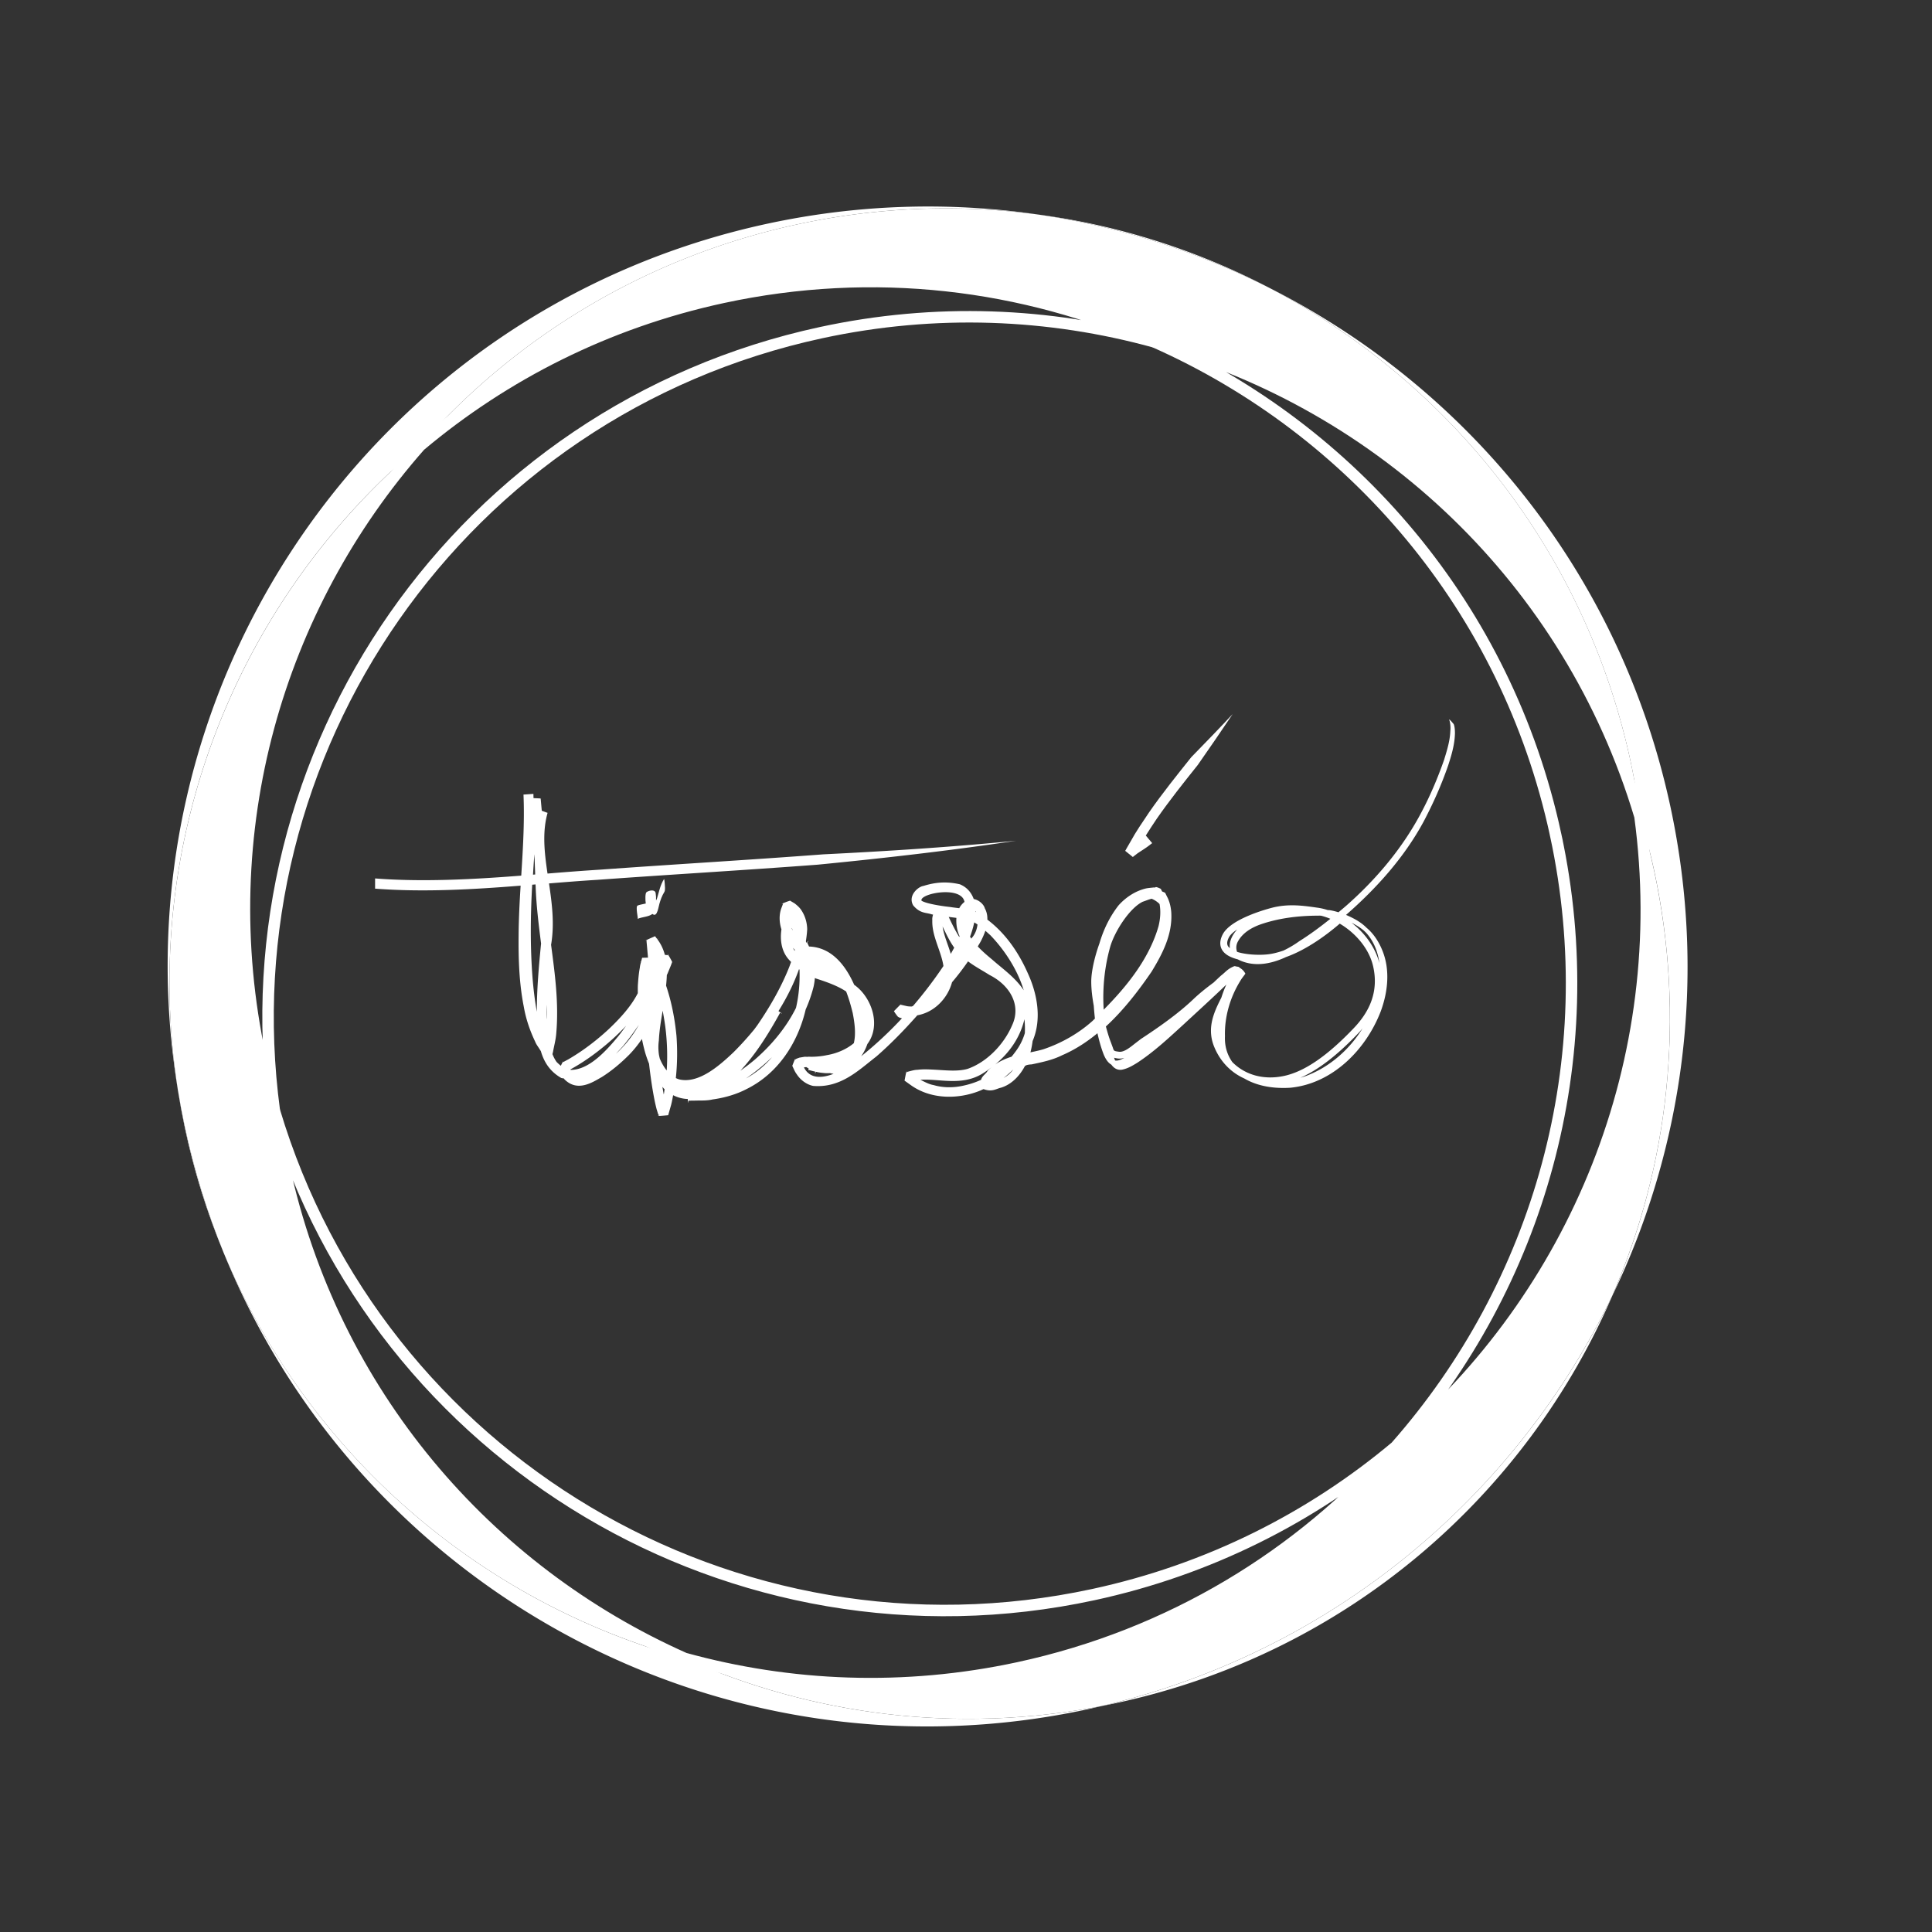
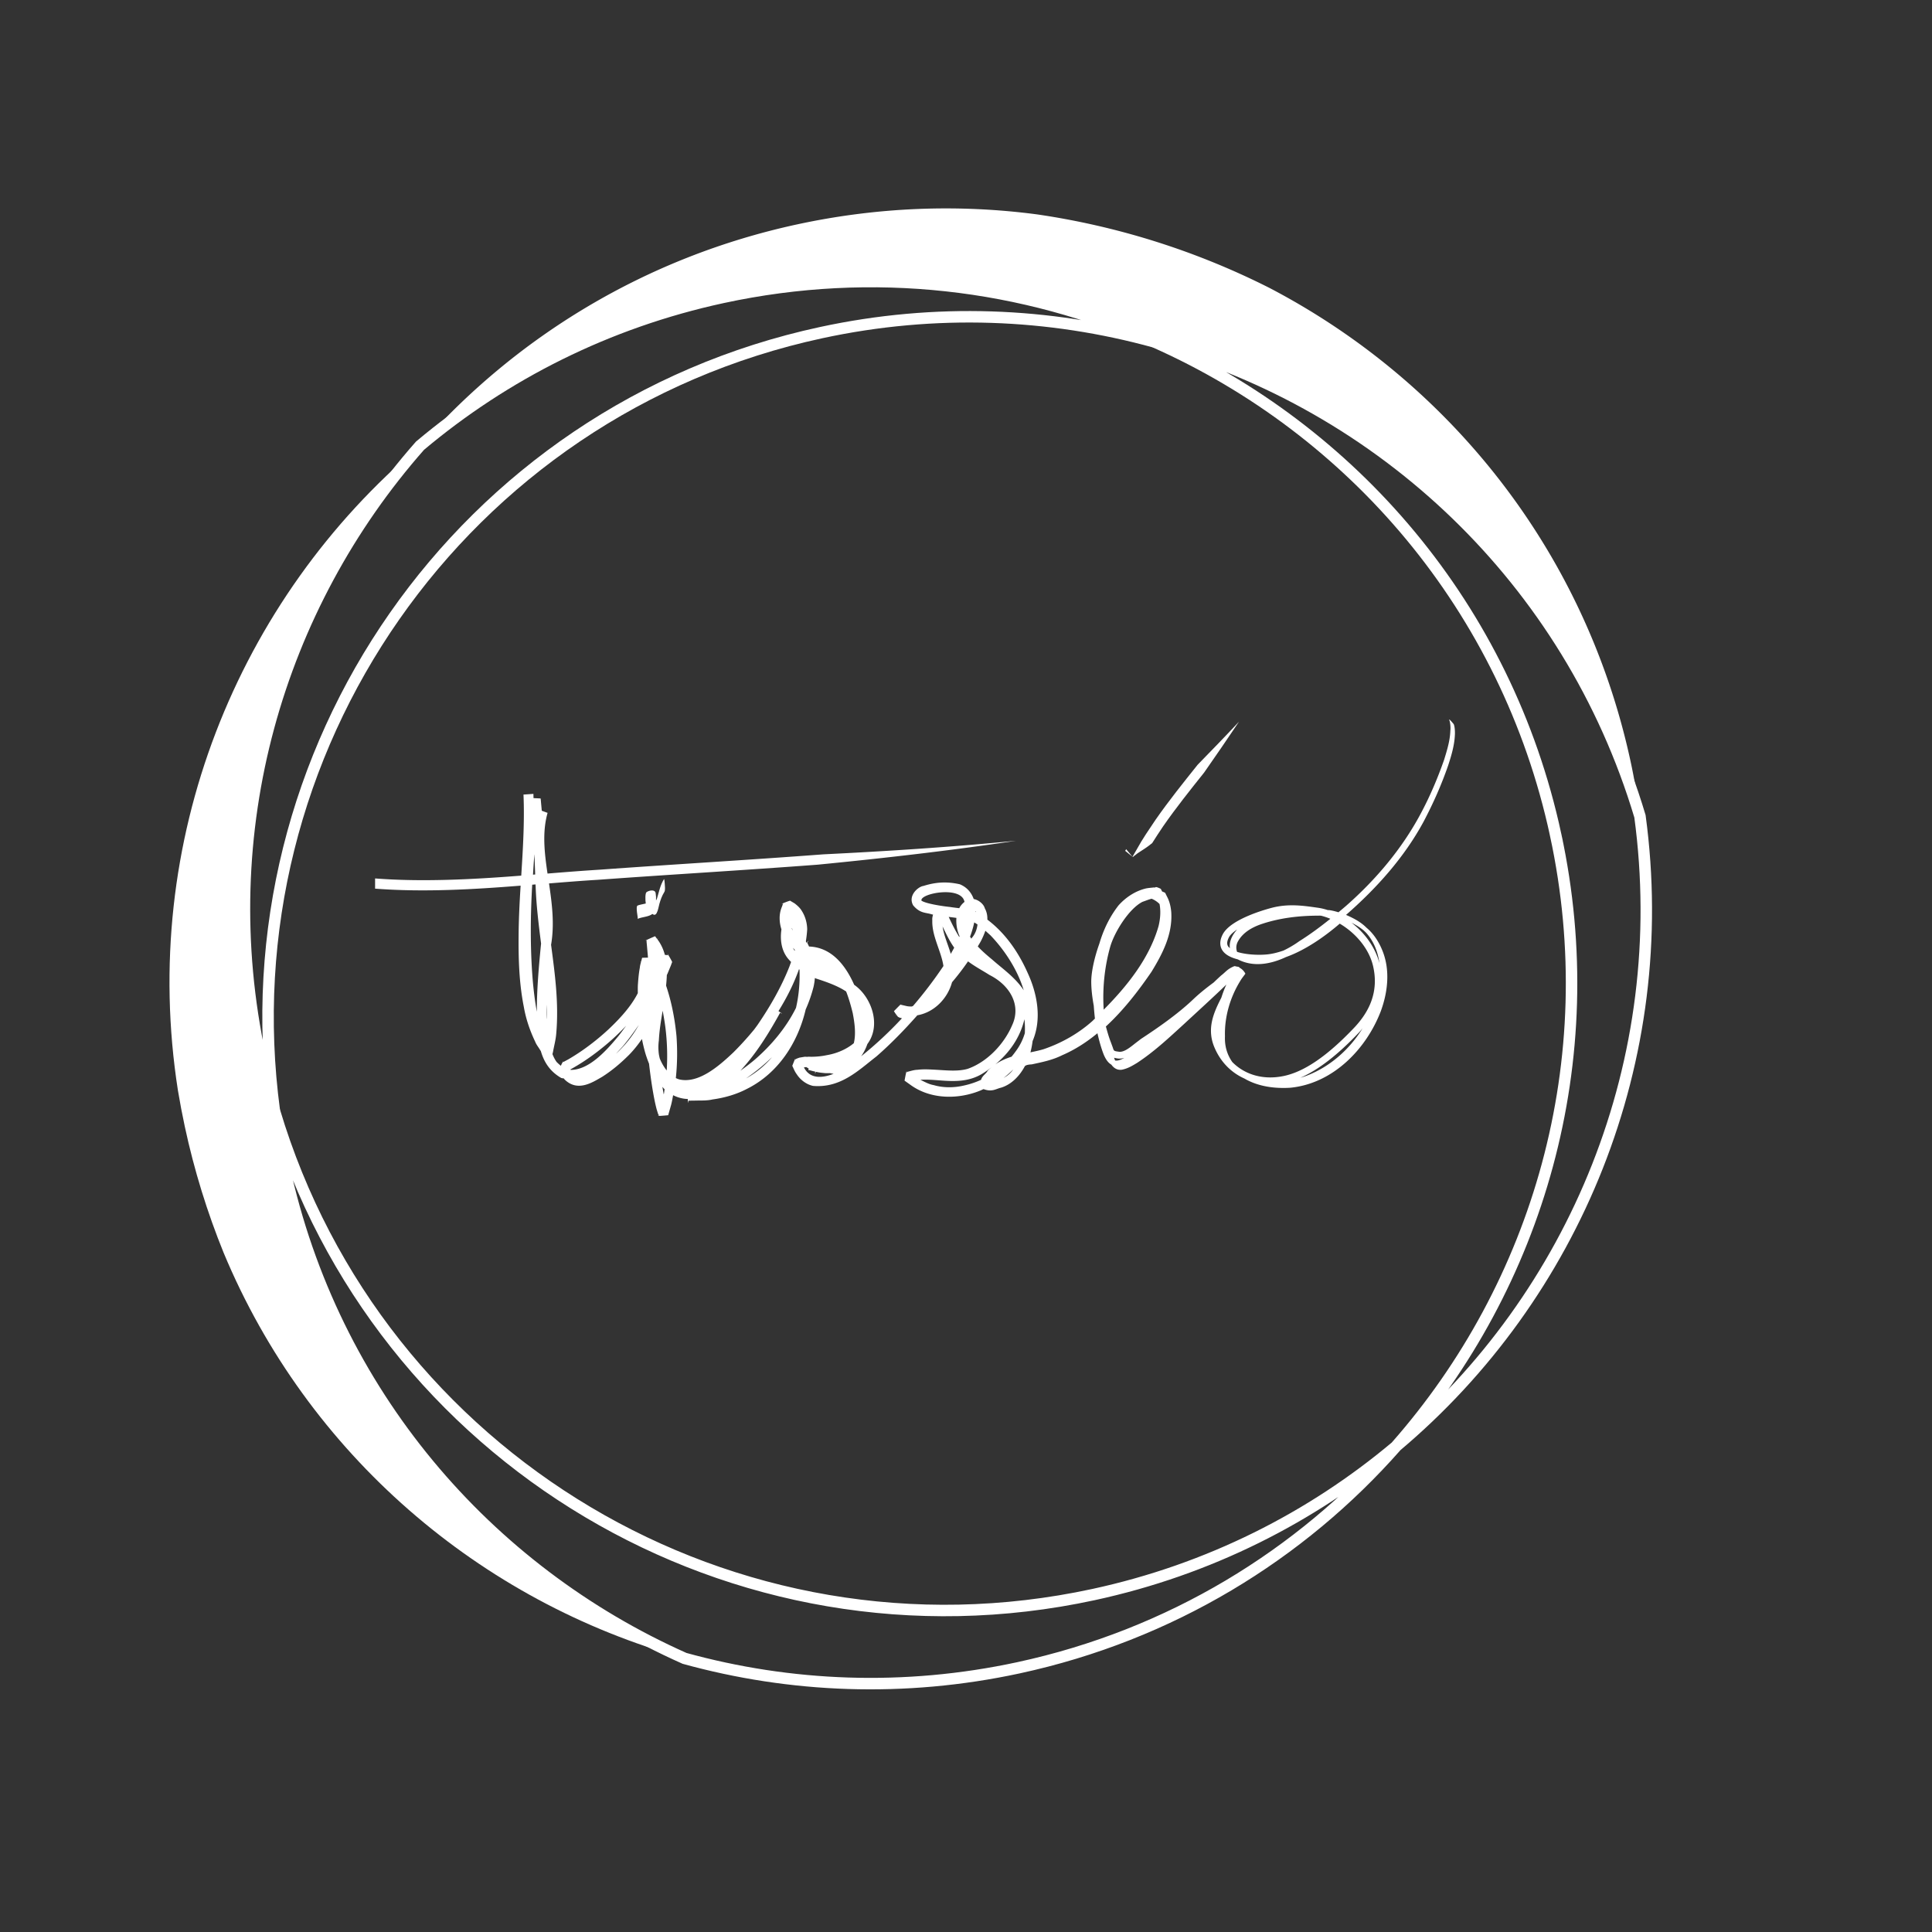
<svg xmlns="http://www.w3.org/2000/svg" version="1.1" width="106" height="106" id="Calque_1" x="0" y="0" viewBox="0 0 336.81 336.81" style="enable-background:new 0 0 336.81 336.81" xml:space="preserve">
  <rect x="0" y="0" width="336.81" height="336.81" fill="#333333" stroke="none" />
  <style>.st1{fill:#fff}.st2{fill:none;stroke:#fff;stroke-width:2;stroke-miterlimit:10}</style>
-   <path class="st1" d="M221.35 50.22a132.11 132.11 0 0 0-40.58-12.84c14.32 1.88 28.03 6.28 40.58 12.84zM39 218.39a122.43 122.43 0 0 1-6.67-21.32c-.5-2.32-.93-4.64-1.29-6.95.35 2.1.75 4.2 1.2 6.3 1.64 7.64 3.92 14.97 6.76 21.97zM281.08 225.9c-15.13 34.95-46.33 62.34-86.4 70.98-.88.19-1.76.37-2.64.54 40.41-9.49 72.25-36.66 89.04-71.52zM285.9 142.31c-.43-3.17-.95-6.35-1.63-9.53-7.97-36.93-31.86-66.33-62.92-82.56 34.46 17.41 61.06 49.65 69.84 90.33 6.46 29.96 2.24 59.73-10.11 85.35 9.78-22.59 12.85-48.34 7.27-74.23-.69-3.19-1.53-6.3-2.45-9.36zM119.33 289.1c22.09 9.83 47.27 13.23 72.7 8.32-.79.19-1.58.37-2.38.55C125.77 311.75 62.73 276.94 39 218.39c14.64 35.18 44.75 60.88 80.33 70.71zM73.21 77.7c-31.85 26.77-48.99 69-42.18 112.41C19.5 120.81 64.37 53.98 133.77 39c15.92-3.43 31.78-3.84 47-1.63-13.54-1.78-27.6-1.32-41.71 1.73-26.54 5.73-49.18 19.68-65.85 38.6z" />
  <path class="st1" d="M284.27 132.77c.69 3.18 1.2 6.36 1.63 9.53-12.35-41.28-45.06-71.76-84.56-82.67-22.86-10.17-49.02-13.46-75.35-7.78-20.14 4.35-38.03 13.46-52.78 25.85 16.67-18.92 39.31-32.88 65.84-38.6 14.11-3.04 28.18-3.51 41.71-1.73a132.11 132.11 0 0 1 40.58 12.84c31.07 16.23 54.96 45.63 62.93 82.56z" />
  <path class="st1" d="M73.21 77.7c-24.76 28.11-36.33 67.18-27.83 106.61.69 3.18 1.53 6.29 2.44 9.36.43 3.17.95 6.35 1.63 9.53 8.55 39.64 35.45 70.58 69.86 85.89-35.58-9.83-65.68-35.53-80.33-70.71-2.84-7-5.12-14.33-6.76-21.97-.45-2.1-.85-4.2-1.2-6.3-6.79-43.41 10.35-85.63 42.19-112.41z" />
  <path class="st2" d="M47.83 193.67c-.92-3.07-1.76-6.18-2.44-9.36-8.51-39.43 3.06-78.5 27.83-106.61C87.97 65.3 105.85 56.2 126 51.85c26.33-5.68 52.49-2.39 75.35 7.78-18.4-5.08-38.25-5.95-58.21-1.64-62.79 13.55-103.76 73.1-95.31 135.68z" />
-   <path class="st1" d="M192.03 297.42c-25.43 4.91-50.61 1.51-72.7-8.32 18.4 5.08 38.25 5.95 58.21 1.64 26.54-5.73 49.18-19.68 65.84-38.6 31.22-26.24 48.27-67.33 42.52-109.83.92 3.07 1.76 6.18 2.44 9.36 5.59 25.9 2.52 51.64-7.27 74.23-16.78 34.86-48.62 62.03-89.04 71.52z" />
  <path class="st2" d="M271.2 145.53c-8.55-39.64-35.45-70.58-69.86-85.89 39.5 10.91 72.21 41.39 84.56 82.67 5.74 42.5-11.31 83.59-42.52 109.83 24.76-28.11 36.33-67.18 27.82-106.61zM49.47 203.21c-.69-3.18-1.2-6.36-1.63-9.53 18.1 60.5 79.99 97.86 142.77 84.31 20.14-4.35 38.03-13.45 52.78-25.84-16.67 18.92-39.31 32.87-65.84 38.6-19.95 4.3-39.81 3.44-58.21-1.64-34.42-15.32-61.32-46.26-69.87-85.9z" />
  <path class="st1" d="M253.42 126.23s-.93-1.14-.76-.69c.18.4.25 1.41.18 1.84-.05 1.75-.58 3.42-1.08 5.06-1.14 3.26-2.49 6.44-4.12 9.47-3.25 6.08-7.77 11.42-12.92 15.96-.46.4-.92.78-1.38 1.17-.49-.15-.99-.28-1.49-.36-.12-.02-.24-.02-.37-.02-.61-.2-1.24-.35-1.88-.43-2.44-.35-4.97-.71-7.81.01-.73.19-7.24 1.9-8.64 4.67-.68 1.32-.4 2.24-.04 2.78.53.8 1.55 1.27 2.68 1.56 2.74 1.42 5.79.82 8.41-.41 3.71-1.32 7.24-3.99 9.36-5.82 2.87 1.7 5.2 4.49 5.85 7.57.18.83.27 1.63.27 2.43 0 2.92-1.2 5.61-3.62 8.16-4.64 4.89-8.64 7.63-12.21 8.39-3.56.76-6.81-.18-9.02-2.42-.85-1.21-1.36-2.7-1.28-4.5-.1-3.37.9-6.78 2.66-9.63.21-.37.47-.69.72-1.03l.18-.25c-.28-.53-.65-.84-1.01-1.03a.55.55 0 0 0-.07-.09.61.61 0 0 0-.37-.1c-.24-.07-.42-.09-.47-.09-1.25.5-1.54 1.06-2.31 1.63-.44.4-.87.81-1.3 1.22-1.23.91-2.45 1.87-3.58 2.95-2.74 2.61-6.29 5.05-9.08 6.88l-1.02.78c-.93.74-1.98 1.59-2.84 1.46-.87-.12-.87-.12-1.06-.72l-.33-.9c-.37-.93-.62-1.85-.88-2.78 3.06-2.82 5.65-6.17 7.97-9.56 1.85-3.04 3.67-6.45 3.43-10.33-.07-.94-.29-1.92-.75-2.77l-.32-.65c-.24-.11-.39-.18-.52-.22l-.24-.47c-1.22-.58-.74-.12-1.19-.24-.47.06-.95.08-1.41.18-1.87.45-3.5 1.55-4.75 2.93-1.59 2.04-2.66 4.31-3.35 6.67-.9 2.51-1.42 4.99-1.42 6.64 0 1.35.18 2.78.44 4.22.05.74.12 1.49.2 2.23-.13.11-.24.22-.35.34-2.49 2.25-5.48 3.93-8.6 4.99-.72.22-1.5.38-2.29.55.17-.65.29-1.31.38-1.98 1.66-3.89.77-8.34-.86-11.86-1.58-3.56-3.84-6.89-7.03-9.3.02-.68-.1-1.35-.45-1.98-.15-.63-.99-1.45-1.93-1.61-.39-1.07-1.13-2.04-2.42-2.57-2.25-.51-4.2-.39-6.35.29-.9.11-2.76 1.68-1.78 3.39 1.21 1.44 2.22 1.22 3.23 1.56.07.02.15.03.23.04-.09.33-.17.66-.13.99-.04 1.14.21 2.21.51 3.19.53 1.71 1.21 3.27 1.43 4.79a74.42 74.42 0 0 1-5.27 6.93l-.02.02c-.07.04-.13.06-.2.1-.28.01-.57 0-.85-.05l-1.12-.26c-.51.5 1.05-1.14-1.17 1.13l.07.11.15.24.2.26c-.11.12-.11.15.03.03l.11.16c.17.29.51.35.84.44-2.22 2.39-4.6 4.61-7.11 6.62.46-.65.82-1.37 1.08-2.13 2.46-3.28.74-8.2-2.3-10.33-1.39-3.13-3.77-6.53-7.87-6.67l-.33-.7c.48-.47.24-.3-.16.04-.02-.09-.04-.18-.06-.26.1-.68.19-1.37.23-2.09-.02-1.07-.31-2.23-.96-3.23-.3-.51-.77-.92-1.23-1.28l-.76-.45c.17-.17-2.25.79-1.26.49l-.07.2-.15.4c-.52 1.25-.46 2.64-.06 3.89-.23 1.59-.09 3.36.92 4.8.23.33.5.61.76.88-.09.25-.18.49-.26.72-1.41 3.61-3.39 7.05-5.61 10.29-.18.25-.37.5-.56.76a54.075 54.075 0 0 1-3.59 3.96c-2.69 2.56-6.16 5.5-9.46 4.75-.21-.06-.41-.14-.61-.24.26-2.45.29-4.91.11-7.37-.29-2.96-.85-5.9-1.81-8.74.06-.61.11-1.22.13-1.85.05-.1.1-.19.14-.29l.58-1.41.13-.36.07-.18c.19.16-1.15-2.16-.72-1.19-.17-.05-.35-.08-.54-.08-.26-.97-.68-1.91-1.32-2.74.24-.13.18-.12-.03-.04l-.11-.14-.25-.34c-3.03 1.31-.83.47-1.5.81l.02.18.07.74.13 1.48c.02.18.03.35.04.53-.26 0-.58.01-1.02.02l-.05.19c-.03.16-.08.31-.12.47-.17.02-.21.03-.01.04-.1.35-.19.7-.22 1.04-.19 1.02-.27 2.03-.34 3.04-.02.46-.01.93-.01 1.39-1.19 2.35-3.15 4.46-5.13 6.33a42.118 42.118 0 0 1-4.55 3.66c-.8.55-1.61 1.07-2.44 1.55l-.63.34-.32.17c.22-.52-.11.1-.35.61-.26-.21-.5-.43-.73-.66-.3-.41-.54-.89-.74-1.4h.02l.09-.39c.19-1.05.48-2.1.56-3.15.47-5.32-.23-10.41-.9-15.49.62-3.6.16-7.19-.36-10.7 2.83-.23 5.65-.46 8.49-.63 12.77-.93 25.57-1.67 38.36-2.64 11.56-1.13 23.1-2.45 34.59-4.17-11.2 1.09-22.41 1.82-33.62 2.37-12.95.98-25.93 1.73-38.91 2.67-3.05.19-6.12.43-9.17.68-.54-3.66-.94-7.21.01-10.58l-1.01-.37-.12-1.3-.07-.78-.01-.05c-.72-.04 1.45.05-1.24-.07-.01-.25-.01-.49-.02-.74l-1.73.12c.2 4.66-.09 9.38-.39 14.13-8.39.66-17.24 1.13-25.48.49v1.78c8.47.65 17.06.14 25.37-.52-.18 2.88-.33 5.78-.35 8.68-.04 4.14.09 8.33.91 12.46.36 2.08 1.05 4.11 1.98 6.06.19.5.55.93.83 1.4l.16.25c.53 1.83 1.52 3.51 3.56 4.68.16.04.32.06.47.09.04.04.04.09.08.14 2.31 2.31 4.97.47 6.52-.4 1.76-1.11 3.31-2.43 4.76-3.88.82-.84 1.56-1.77 2.23-2.75.17.86.37 1.71.62 2.57.18.58.39 1.17.62 1.74.19 1.66.41 3.32.7 4.97.17.98.36 1.96.62 2.96l.24.78.1.23c.73-.01-1.5.34 1.68.04l.1-.37.42-1.48c.14-.55.23-1.09.34-1.64.78.4 1.66.64 2.56.66-.01.56 0 .94.06.46.02.01.04-.08.05-.16l.35-.01.77-.01c1.03-.03 2.06.04 3.08-.2 2.04-.28 4.08-.85 5.93-1.81 5.51-2.72 8.95-8.08 10.31-13.89.56-1.25 1.02-2.57 1.37-3.94.11-.5.19-1.01.23-1.53.07.03.13.06.2.09 1.93.62 3.78 1.28 5.25 2.26.48 1.23.85 2.53 1.15 3.77.34 1.76.58 3.63.19 5.24-1.26 1.06-2.99 1.8-4.67 2.08-.92.2-1.86.29-2.78.29l-.34-.01h-.18c0-.06-.02-.03-.06.03-.18-.01-.36-.03-.55-.02l-.9.15-.44.16-.21.1c-.25.51.25-1.02-.6 1.17.25.5.42 1 .78 1.47.61.95 1.66 1.78 2.85 2.03 4.83.41 7.97-2.77 11.03-5.13 2.56-2.23 4.91-4.66 7.14-7.18 2.97-.52 5.28-2.94 6.05-5.76.99-1.16 1.92-2.38 2.79-3.64 1.23.92 2.55 1.61 3.74 2.37 3.53 1.77 5.61 5.25 3.93 8.8-1.43 3.33-4.41 6.41-7.75 7.57-1.67.48-3.64.26-5.62.15-1-.05-2.04-.12-3.11.01-.53.01-1.08.18-1.62.32l-.2.05c-.17.67.11-1.43-.44 1.52l.32.23.66.47c3.52 2.6 8.34 2.6 12.16 1.06.22-.08.42-.2.64-.28 1.49.55 2.15-.05 3.04-.25 1.84-.56 3.26-2.08 4.12-3.69.17-.35 1.22-.37 1.22-.37 1.76-.38 3.61-.74 5.3-1.59 2.28-.98 4.31-2.31 6.17-3.84.29 1.26.62 2.51 1.11 3.76.23.52.62 1.32 1.31 1.71.39.54.96 1 1.83.89 1.08-.22 1.82-.69 2.61-1.16 3.05-1.99 5.64-4.44 8.27-6.84 2.44-2.26 4.95-4.54 7.35-6.85-.35.74-.63 1.51-.88 2.29-.94 1.83-1.81 3.71-1.81 5.77 0 .88.16 1.8.55 2.76 1.06 2.61 2.93 4.51 5.27 5.56 2.41 1.41 5.29 1.78 8.01 1.61 7.41-.72 13.22-6.69 15.77-13.32 1.24-3.36 1.68-7.24.26-10.66-.61-1.5-1.54-2.92-2.75-3.92-1-1.01-2.26-1.66-3.56-2.23 5.32-4.65 10.15-10.02 13.53-16.28 1.67-3.16 3.11-6.42 4.28-9.8.55-1.69 1.07-3.43 1.16-5.22.04-.49.01-1.53-.21-1.97M93.15 149.11c0-.06.01-.11.02-.17.04 1.17.09 2.34.13 3.51l-.38.03c.07-1.12.13-2.24.23-3.37m1.15 15.63c-.37 3.84-.72 7.71-.71 11.64-.35-1.91-.58-3.84-.74-5.76-.43-5.45-.38-10.93-.07-16.39.19-.01.39-.03.58-.05.01.11.01.22.02.32.11 3.35.53 6.7.95 10.03-.02.07-.02.14-.03.21m1.03 12.35c-.01-.65 0-1.3.02-1.94.03.85.03 1.71.01 2.55-.02-.21-.03-.41-.03-.61m4.14 9.43-.02-.09c1.69-.93 3.26-1.98 4.76-3.14 1.75-1.35 3.43-2.84 4.95-4.48-.45.63-.9 1.25-1.38 1.85-2.24 2.71-5.18 5.88-8.31 5.86m7.91-2.81c.41-.45.81-.88 1.19-1.29 1-1.21 1.92-2.47 2.8-3.75-1.03 1.88-2.4 3.58-3.99 5.04m8.35 7.02c-.01.01-.02.04-.02.05-.08-.44-.16-.88-.23-1.31.12.15.24.3.38.42-.05.27-.07.56-.13.84m.5-4.11c-.49-.61-.9-1.33-1.2-2.06-.06-.2-.1-.44-.15-.65-.12-.82-.14-1.66-.02-2.52.08-1.71.37-3.44.66-5.19.19.97.35 1.94.48 2.91.31 2.48.39 5.01.23 7.51m22.34-21.02c-.02.06-.03.11-.04.17-.1-.18-.2-.34-.28-.53.11.12.21.24.32.36m-.51-3.82c.05.16.09.32.15.48-.06-.12-.12-.25-.17-.37 0-.03.01-.07.02-.11m-3.62 22.69a16.48 16.48 0 0 1-4.39 3.54c1.59-1.1 3.1-2.32 4.49-3.67-.03.04-.06.09-.1.13m4.33-8.78c-.02.02-.02.05-.03.07-1.71 3.42-4.26 6.46-7.18 8.99-.8.67-1.63 1.31-2.49 1.91 2.52-2.72 4.5-5.81 6.29-8.96l.37-.66.18-.33.09-.16c.65.37.25.08-.29-.28 1.43-2.3 2.67-4.73 3.58-7.3.03.02.07.05.09.08.08 2.22-.11 4.47-.61 6.64m2.88 8.72c.07-.13.06-.11 0 0m-1.5 1.67c.14-.02.28-.04.42-.05.18.12.29.18.4.23-.05.21-.07.32-.02.25l.06.01c-.07.27-.02.14.03.01l.02.01v.01l.18.05.41.11c.05.01.11.03.17.04l.11.02c.06.03.13.04.2.05-.08.52-.02.39.09.02.42.11.86.17 1.31.21.38.05.77.05 1.16.03.2.05.41.09.63.12-2.11.82-4.18.86-5.17-1.12m25.6-19.79c-.47-1.58-1.11-3.01-1.37-4.42-.02-.13-.04-.25-.06-.36.58 1.2 1.18 2.51 2.03 3.7l-.6 1.08m1.48-2.94c-.66-1.06-1.25-2.23-1.84-3.5.45.05.9.11 1.34.17-.08 1.2.14 2.25.55 3.19-.01.04-.03.09-.05.14m0-5.02c-.57-.07-1.11-.13-1.59-.21-1.78-.19-4.33-.63-5-1.11-.32-1.26 6.99-2.66 7.5.22-.4.33-.71.69-.91 1.1m4.93 28.36c-.22.5-.94.84-1.13 1.56-.92.42-1.89.75-2.88.97-1.78.43-3.66.45-5.38-.05-.84-.14-1.57-.57-2.32-.92 3.2-.25 7.12 1.12 10.72-1.02.58-.35 1.14-.75 1.69-1.17-.24.2-.48.39-.7.63m48.58-20.29c-1.47.13-3.6.02-5.08-.46-.2-.58-.19-1.21.17-1.85.85-1.51 2.38-2.39 3.96-2.95 3.23-1.11 6.68-1.51 10.09-1.51.15-.01.29 0 .44.01.54.14 1.08.32 1.6.54-1.74 1.39-3.52 2.72-5.41 3.9-.86.62-1.79 1.17-2.75 1.63-1.01.35-2.02.61-3.02.69m-6.52-2.95c.24-.49.78-.96 1.46-1.41-.8.87-1.45 2.07-1.27 3.25-.11-.09-.22-.18-.29-.28-.1-.15-.4-.59.1-1.56m-12.12-5.9c.02.03.03.05.05.07.23 1.25.13 2.57-.18 3.84-1.6 5.58-5.41 10.38-9.56 14.56-.24-3.71.15-7.5 1.15-11.02.75-2.56 3.28-6.62 5.63-7.79.52-.17 1.04-.4 1.58-.53.45.19.89.45 1.33.87m-32.02 1.27.09.18-.09-.03v-.15zm-.67 4.7c-.02.04-.05.08-.07.12-.08-.12-.16-.24-.23-.35.3-.79.55-1.63.73-2.48.2.11.38.23.57.36-.1.82-.39 1.67-1 2.35m3.53 3.74c-.84-.69-1.72-1.45-2.48-2.26.16-.3.35-.58.51-.88.27-.51.57-1.16.81-1.86.3.27.61.54.9.81 2.46 2.56 4.71 5.99 5.79 9.57-1.47-2.24-3.74-3.79-5.53-5.38m3.67 19.23c-.43.61-1.01 1.07-1.65 1.43.6-.46 1.15-.96 1.7-1.49-.02.02-.04.04-.05.06m-.27-2.27c-1 .32-1.96.74-2.84 1.35 2.43-2.01 4.33-4.64 5.09-7.89.09.8.11 1.62.07 2.44-.32 1.06-.8 2.08-1.51 3.05-.26.36-.53.72-.81 1.05m18.06.66c-.07-.16-.12-.32-.18-.48.19.05.4.09.66.13.38.05.77 0 1.14-.11-.59.32-1.16.55-1.62.46m33.59 2.57c-.41.17-.85.31-1.3.44 3.1-1.35 6.47-3.94 10.21-7.88.23-.24.42-.48.63-.72-2.26 3.64-5.59 6.6-9.54 8.16m10.22-24.78c1.3 1.46 2 3.3 2.26 5.22-.71-2.71-2.51-5.23-4.86-7.03.75.37 1.47.81 2.12 1.34.15.15.33.3.48.47" />
-   <path class="st1" d="M113.73 159.33c.27.21.54.23.75-.16.26-.48.33-1.1.48-1.62.2-.71.45-1.4.85-2.04.21-.32.09-1.07.08-1.42 0-.08-.07-.93-.14-.82-.64 1.01-.85 2.15-1.19 3.28-.05.19-.12.33-.19.42.02-.43 0-.86-.07-1.27-.12-.74-1.23-.45-1.6-.16-.23.18-.22 1.36-.12 1.97-.55.13-1.11.22-1.42.35-.42.19.13 2.26 0 2.33.77-.36 1.91-.33 2.57-.86M196.32 148.04l-.08.16-.06.08-.02.05c-.29-.23 2.51 2.03 1.33 1.07l.01-.01.02-.01.27-.22.55-.42c.77-.5 1.7-1.08 2.52-1.76l-1.11-1.32c.62-.99 1.27-1.97 1.92-2.94 2.23-3.21 4.68-6.28 7.14-9.36 2.04-2.93 4.09-5.89 6.08-8.87-2.37 2.54-4.78 5.02-7.21 7.51-2.5 3.13-5.02 6.26-7.33 9.58-1.12 1.68-2.29 3.34-3.26 5.13l-.77 1.33c-.38-.32-.28-.23 0 0" />
+   <path class="st1" d="M113.73 159.33c.27.21.54.23.75-.16.26-.48.33-1.1.48-1.62.2-.71.45-1.4.85-2.04.21-.32.09-1.07.08-1.42 0-.08-.07-.93-.14-.82-.64 1.01-.85 2.15-1.19 3.28-.05.19-.12.33-.19.42.02-.43 0-.86-.07-1.27-.12-.74-1.23-.45-1.6-.16-.23.18-.22 1.36-.12 1.97-.55.13-1.11.22-1.42.35-.42.19.13 2.26 0 2.33.77-.36 1.91-.33 2.57-.86M196.32 148.04l-.08.16-.06.08-.02.05c-.29-.23 2.51 2.03 1.33 1.07l.01-.01.02-.01.27-.22.55-.42c.77-.5 1.7-1.08 2.52-1.76c.62-.99 1.27-1.97 1.92-2.94 2.23-3.21 4.68-6.28 7.14-9.36 2.04-2.93 4.09-5.89 6.08-8.87-2.37 2.54-4.78 5.02-7.21 7.51-2.5 3.13-5.02 6.26-7.33 9.58-1.12 1.68-2.29 3.34-3.26 5.13l-.77 1.33c-.38-.32-.28-.23 0 0" />
</svg>